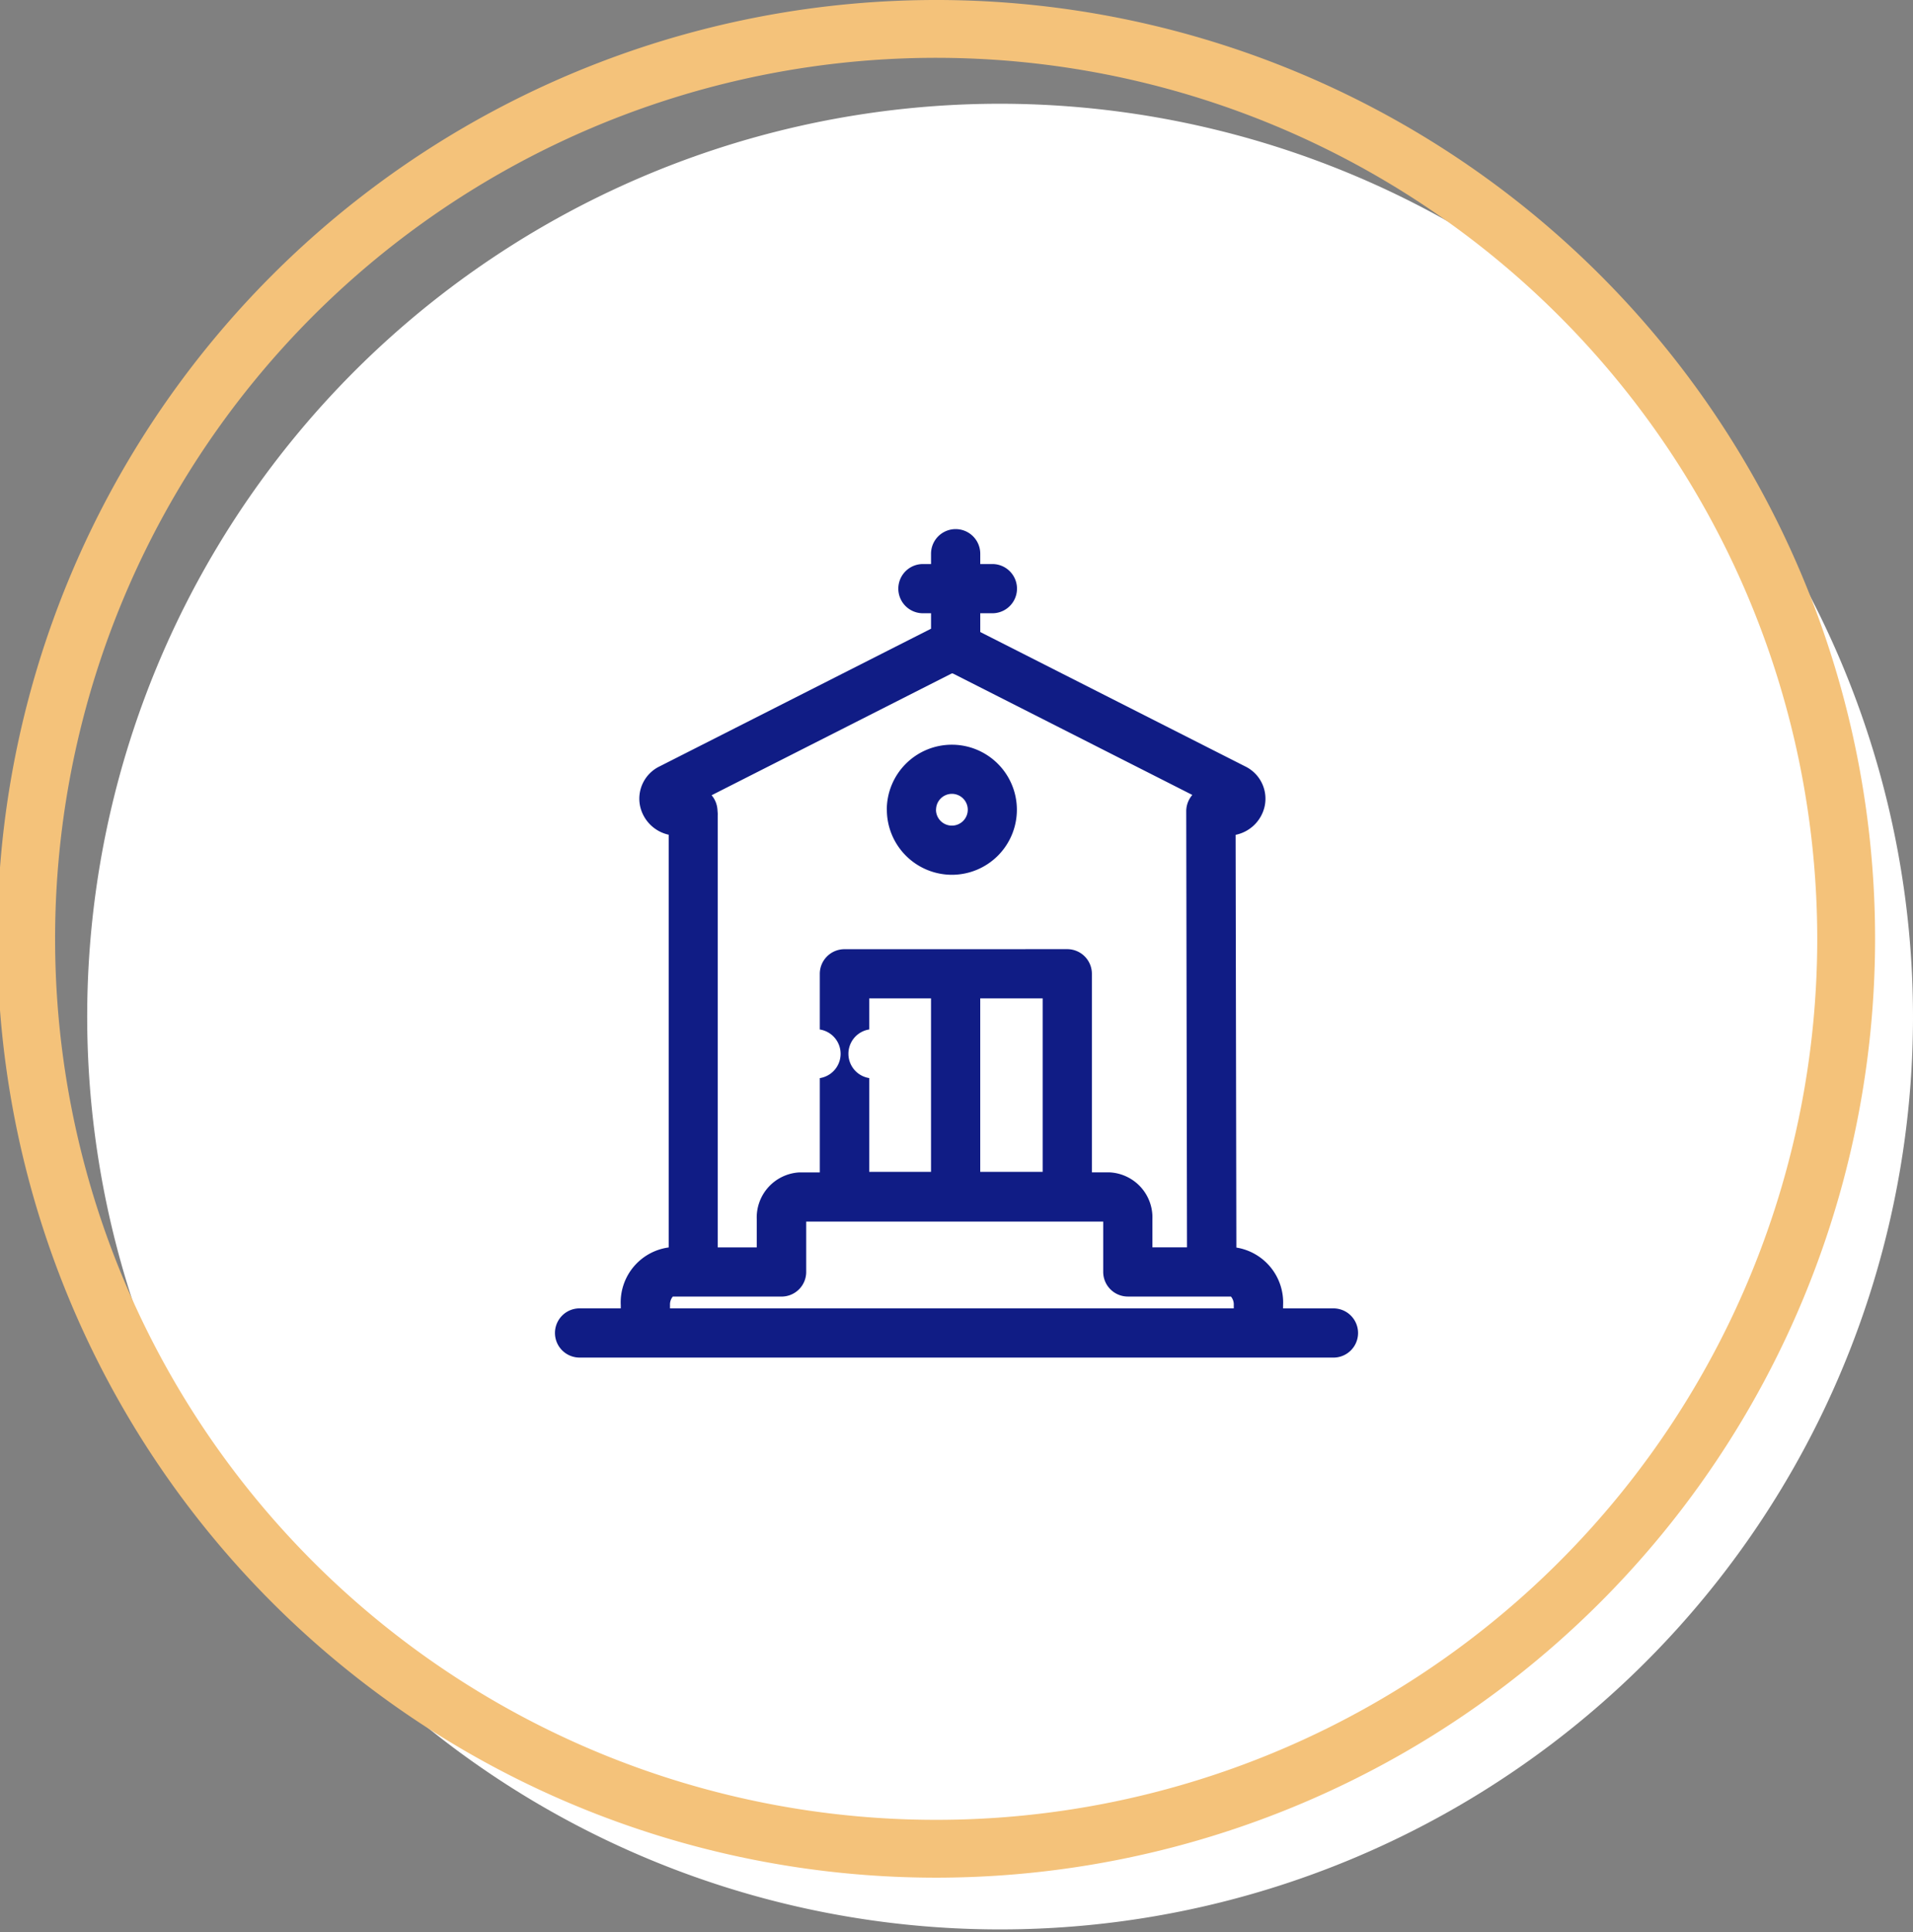
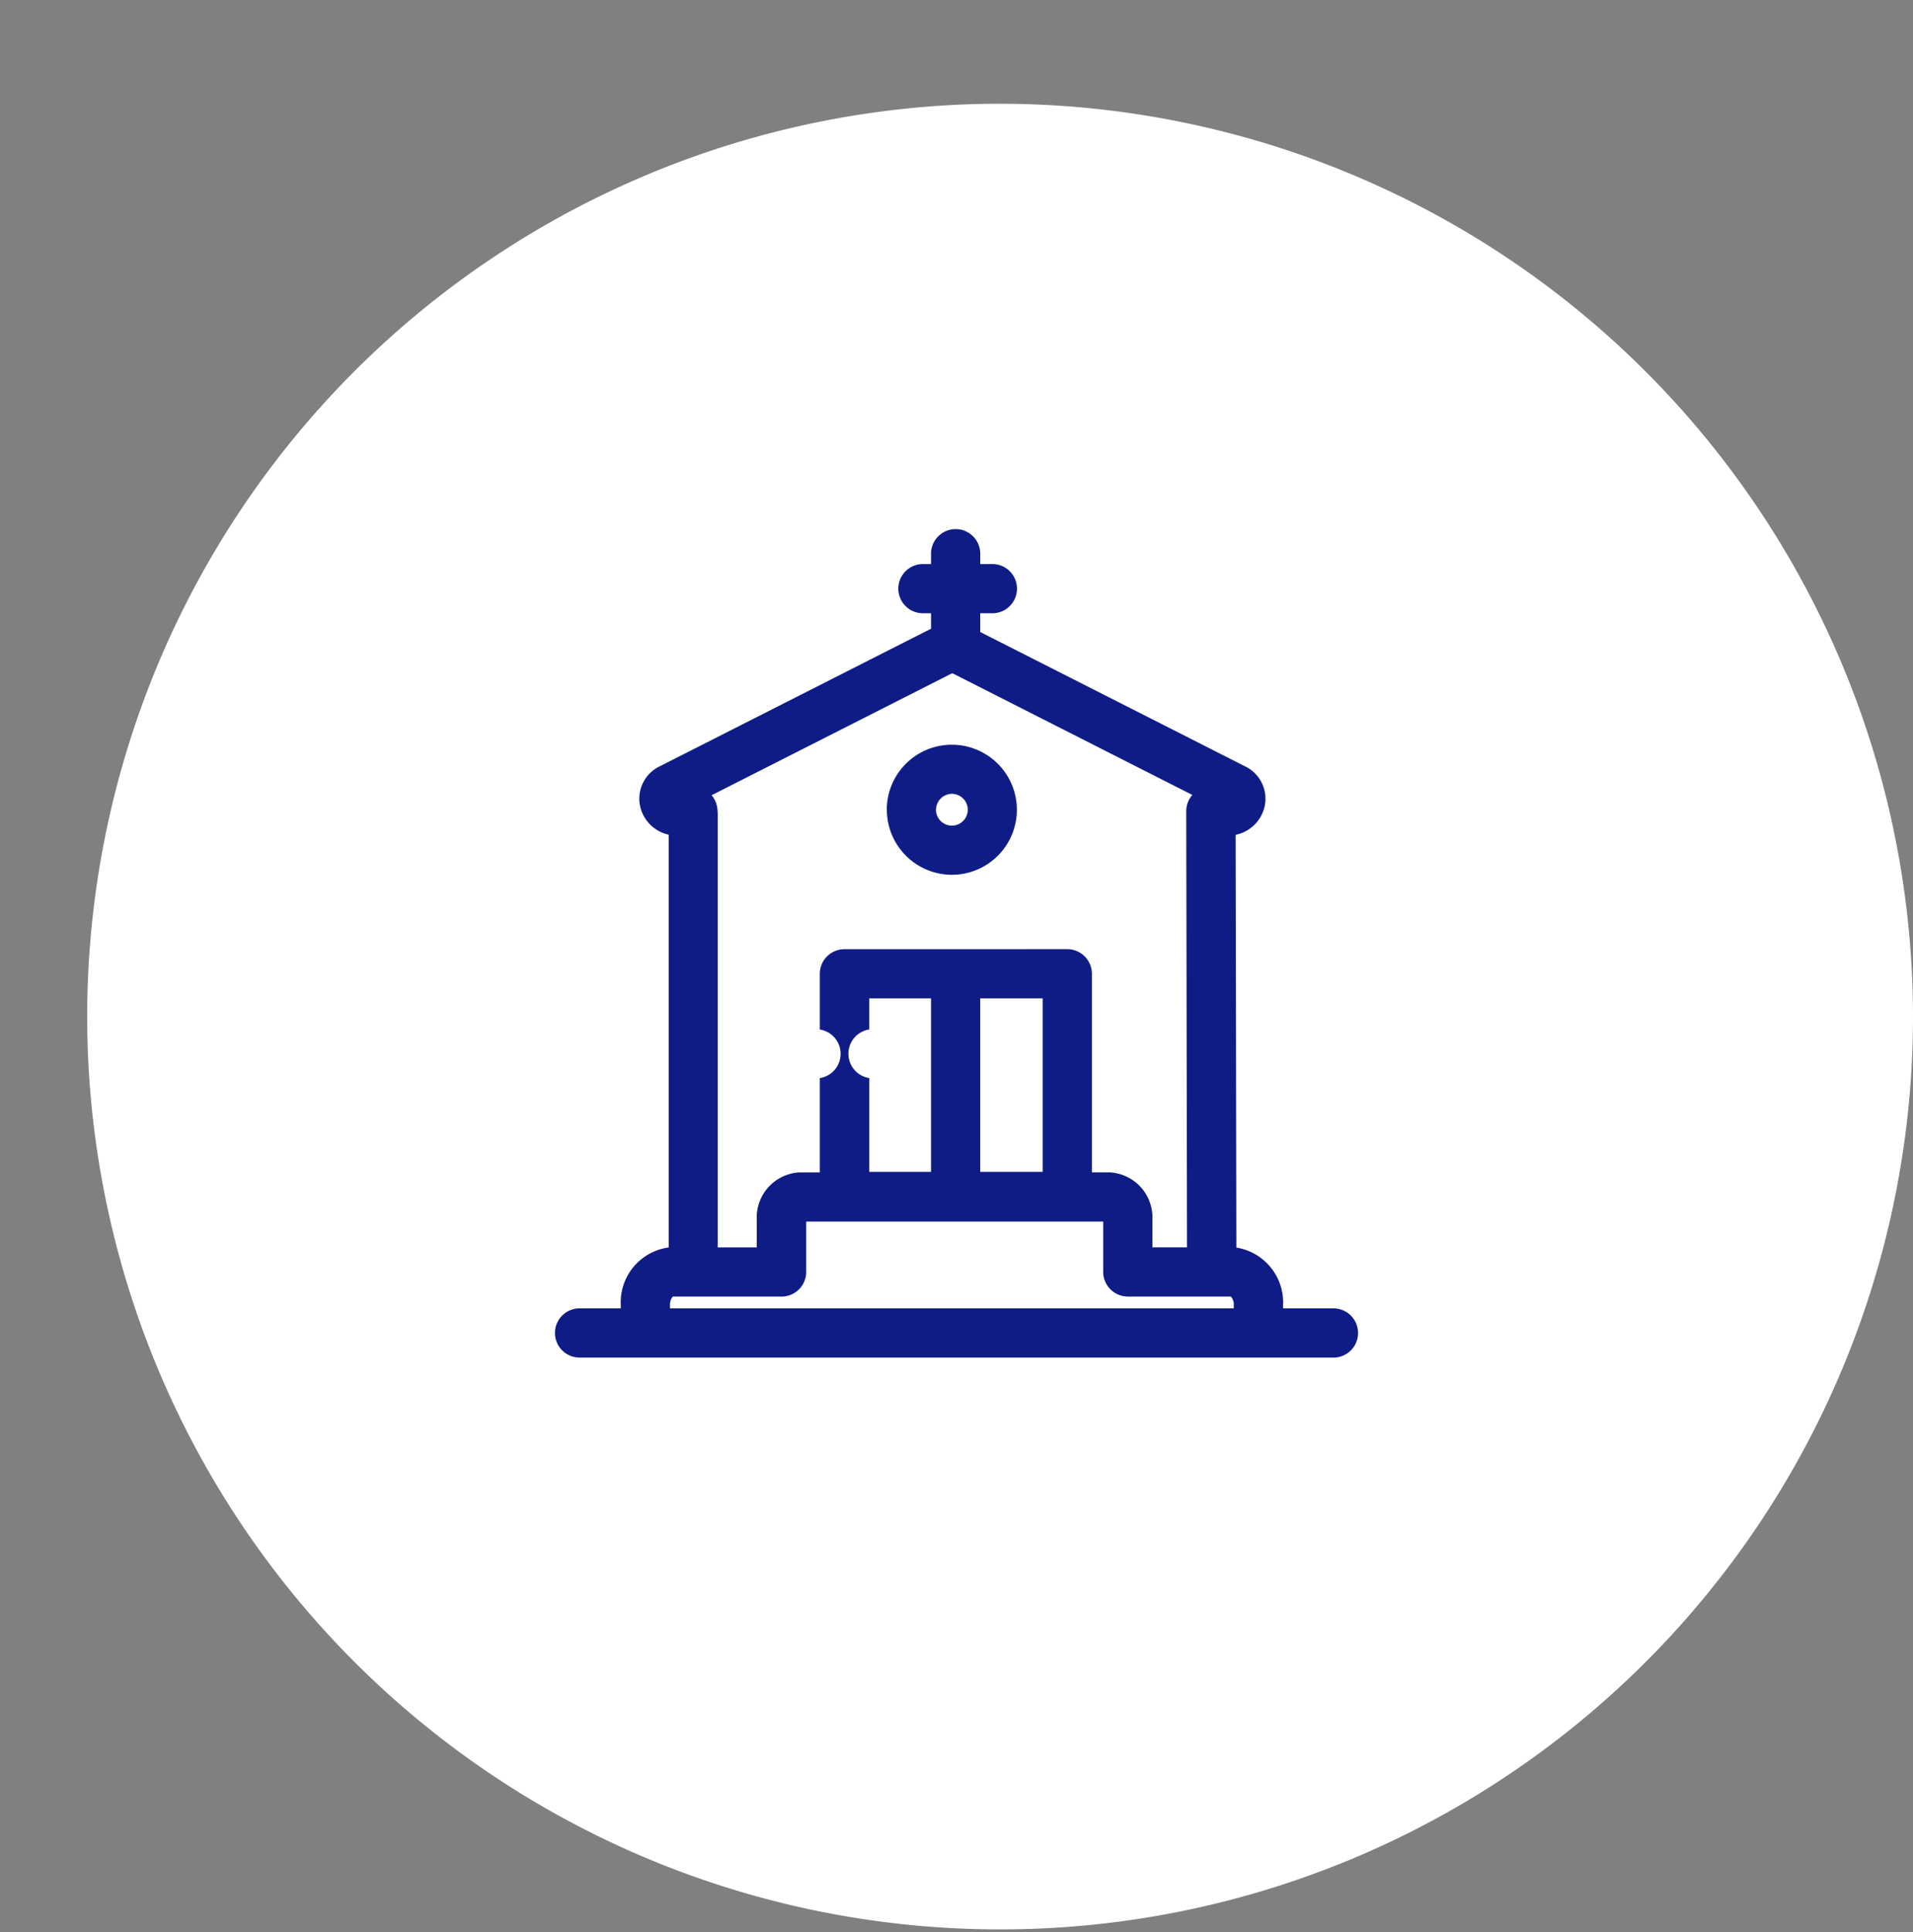
<svg xmlns="http://www.w3.org/2000/svg" width="84.265" height="85.116" viewBox="0 0 84.265 85.116">
  <rect x="0" y="0" width="84.265" height="85.116" fill="#808080" stroke="none" />
  <g id="Grupo_19312" data-name="Grupo 19312" transform="translate(-449.684 -5388.012)">
    <g id="Componente_172_318" data-name="Componente 172 – 318" transform="translate(449.684 5388.012)">
      <path id="Caminho_6548" data-name="Caminho 6548" d="M1367.409,230.784a40.212,40.212,0,1,1-40.212-40.273,40.242,40.242,0,0,1,40.212,40.273" transform="translate(-1283.144 -185.941)" fill="#fff" />
-       <path id="Caminho_6549" data-name="Caminho 6549" d="M1315.56,258.106a41.357,41.357,0,1,1,41.3-41.357,41.373,41.373,0,0,1-41.3,41.357m0-80.167a38.81,38.81,0,1,0,38.752,38.81,38.825,38.825,0,0,0-38.752-38.81" transform="translate(-1274.265 -175.392)" fill="#f4c27a" />
    </g>
    <path id="Caminho_7483" data-name="Caminho 7483" d="M4229.083,3339.49a1.083,1.083,0,1,1,0-2.167h1.815v-.138a2.441,2.441,0,0,1,2.111-2.546l0-18.181a1.651,1.651,0,0,1-1.249-1.215,1.58,1.58,0,0,1,.857-1.8l11.948-6.06v-.681h-.357a1.084,1.084,0,1,1,0-2.168h.357v-.455a1.084,1.084,0,0,1,2.168,0v.455h.534a1.084,1.084,0,1,1,0,2.168h-.534v.827l11.662,5.915a1.582,1.582,0,0,1,.856,1.8,1.647,1.647,0,0,1-1.27,1.219l.033,18.181a2.451,2.451,0,0,1,2.058,2.542v.138h2.219a1.083,1.083,0,1,1,0,2.167Zm3.983-2.305v.138H4257.9v-.138a.55.55,0,0,0-.124-.383h-4.543a1.086,1.086,0,0,1-1.084-1.084V3333.5h-13.083v2.219a1.085,1.085,0,0,1-1.084,1.084h-4.792A.55.55,0,0,0,4233.067,3337.185Zm17.5-15.686a1.085,1.085,0,0,1,1.084,1.084v8.749h.79a1.987,1.987,0,0,1,1.875,2.079v1.224h1.525l-.034-19.213a1.1,1.1,0,0,1,.268-.717l-10.543-5.348-.049-.006-10.583,5.368a1.093,1.093,0,0,1,.256.614l.013.178a.807.807,0,0,1,0,.09l0,19.035h1.721v-1.224a1.988,1.988,0,0,1,1.876-2.079h.9v-4.153a1.084,1.084,0,0,0,0-2.142v-2.453a1.085,1.085,0,0,1,1.084-1.084Zm-3.834,9.809h2.75v-7.641h-2.75Zm-4.89-6.272a1.084,1.084,0,0,0,0,2.142v4.13h2.722v-7.641h-2.722Zm.774-9.679a2.865,2.865,0,1,1,2.865,2.866A2.868,2.868,0,0,1,4242.619,3315.356Zm2.167,0a.7.7,0,1,0,.7-.7A.7.7,0,0,0,4244.786,3315.356Z" transform="translate(-3753.87 2108.325)" fill="#101c85" />
  </g>
</svg>